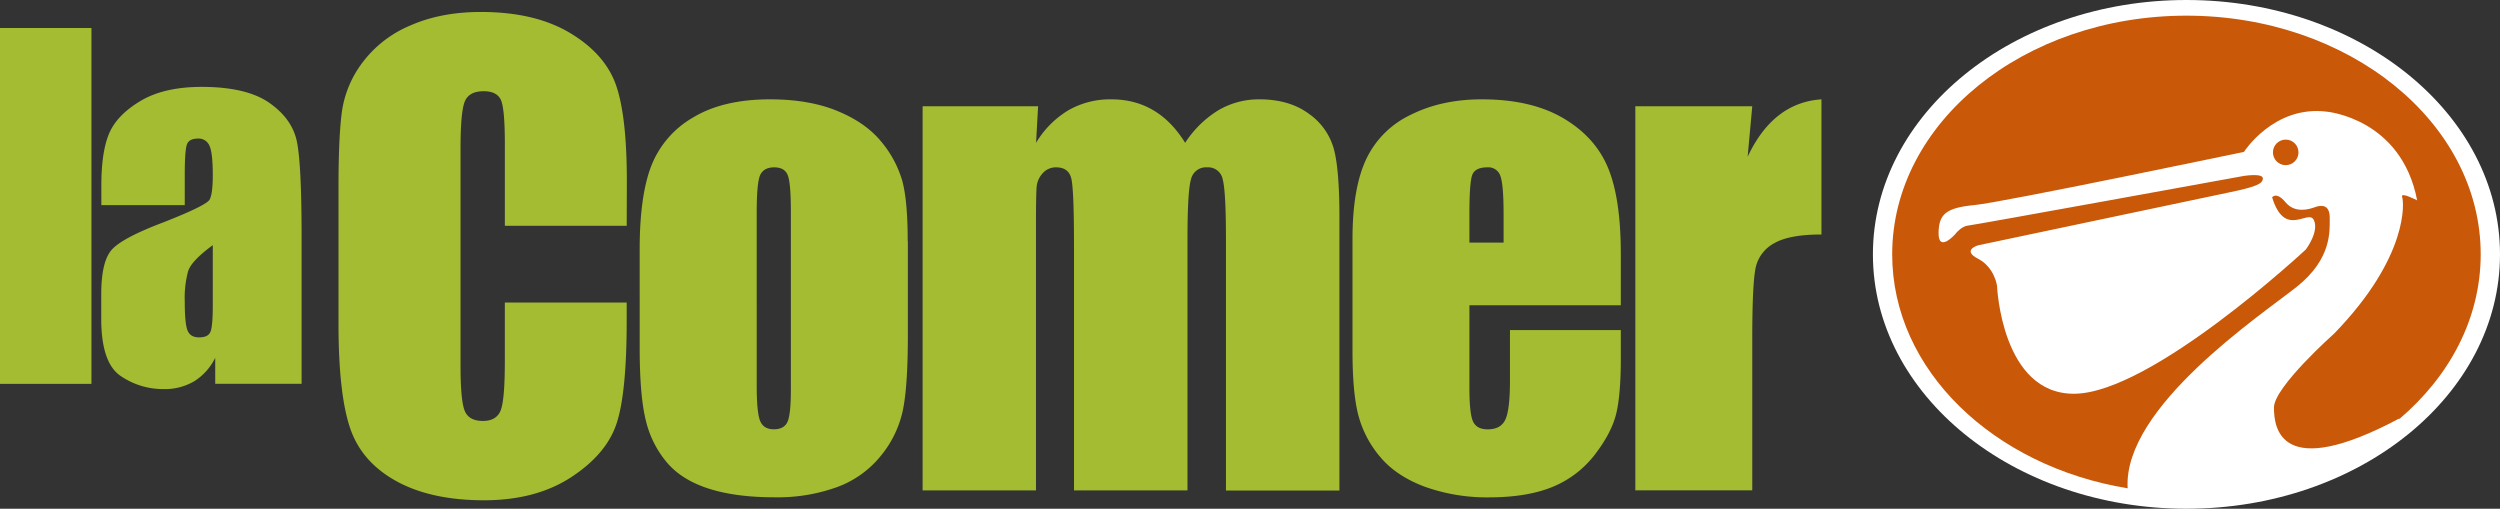
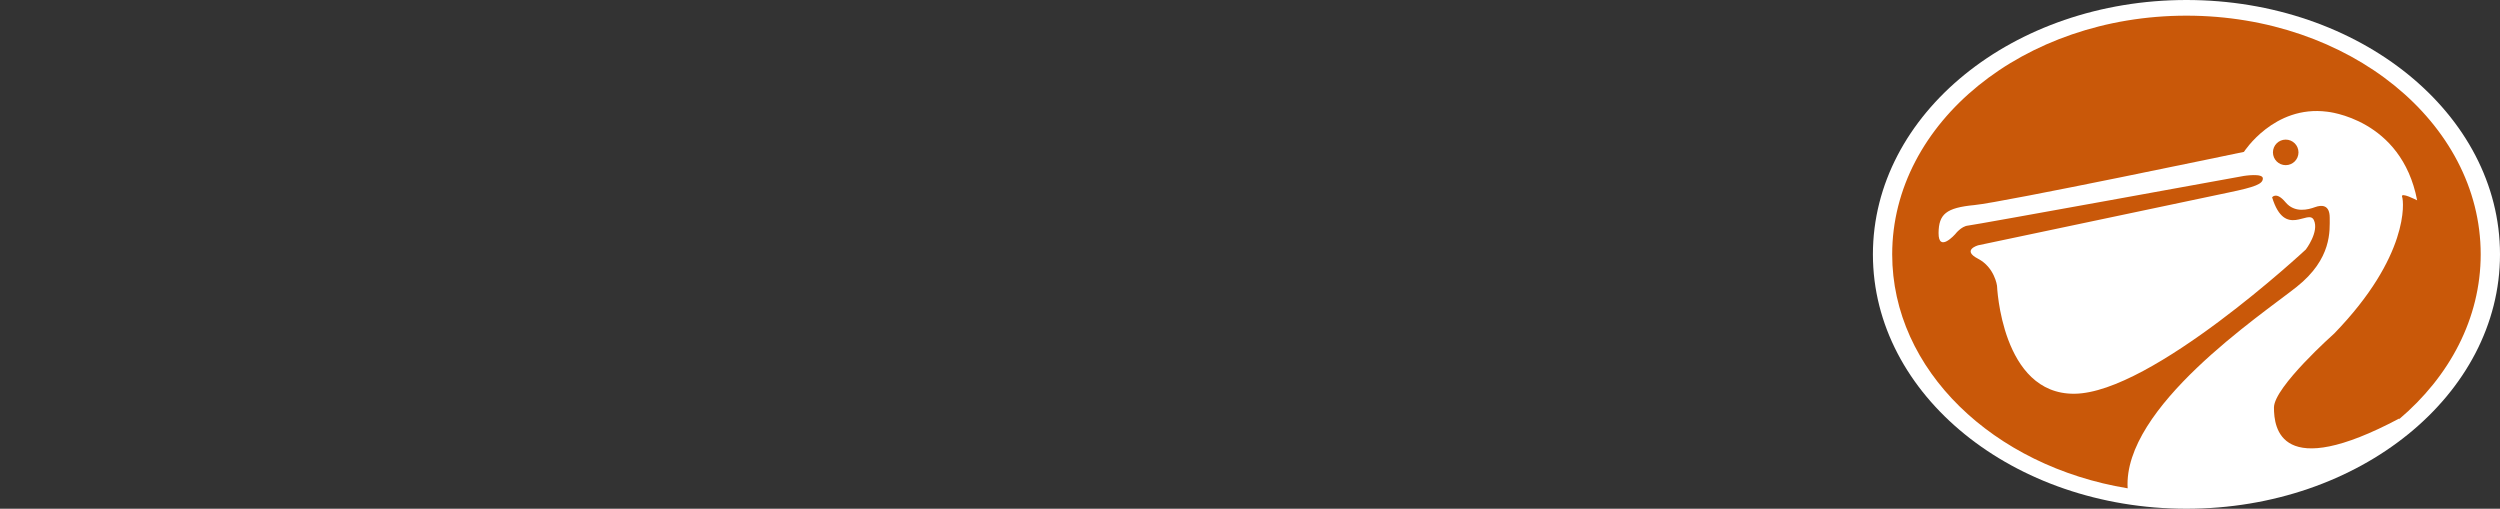
<svg xmlns="http://www.w3.org/2000/svg" viewBox="0 0 933.68 190">
  <rect x="0" y="0" width="933.68" height="190" fill="#333333" stroke="none" />
  <defs>
    <style>
      .cls-1 {
        fill: #a3bc31;
      }

      .cls-2 {
        fill: #fff;
      }

      .cls-3 {
        fill: #c95809;
      }
    </style>
  </defs>
  <title>La-Comer_Zespri</title>
  <g id="Layer_2" data-name="Layer 2">
    <g id="Layer_1-2" data-name="Layer 1">
      <g id="Capa_2" data-name="Capa 2">
        <g id="Capa_1-2" data-name="Capa 1-2">
-           <path class="cls-1" d="M34.15,10.45V143.36H0V10.45ZM69,76.62H37.85V69.31q0-12.63,2.92-19.49T52.46,37.71q8.79-5.25,22.82-5.26,16.83,0,25.37,6T110.91,53q1.73,8.66,1.73,35.67v54.67H80.38v-9.71a21.6,21.6,0,0,1-7.84,8.76,21.6,21.6,0,0,1-11.46,2.92,28,28,0,0,1-16-4.88Q37.8,135.54,37.81,119v-9q0-12.23,3.86-16.66T60.84,83.11q16.34-6.4,17.48-8.62t1.15-9q0-8.53-1.27-11.12A4.36,4.36,0,0,0,74,51.75c-2.24,0-3.64.72-4.18,2.17S69,59.13,69,65.21ZM79.47,91.56q-8,5.84-9.23,9.77A38.62,38.62,0,0,0,69,112.66q0,8.45,1.11,10.92c.74,1.65,2.19,2.45,4.35,2.42s3.44-.64,4.07-1.93.94-4.67.94-10.14Zm154.59-7.22H188.55V53.92q0-13.28-1.46-16.56c-1-2.19-3.12-3.29-6.44-3.29q-5.61,0-7.13,4T172,55.37v81.29q0,12.76,1.51,16.65t6.81,3.9c3.39,0,5.6-1.3,6.65-3.9s1.57-8.71,1.57-18.32V113h45.51v6.82q0,27.18-3.84,38.54t-17,19.93q-13.14,8.53-32.38,8.55-20,0-33-7.25t-17.19-20.05q-4.21-12.81-4.22-38.54V69.85q0-18.91,1.3-28.38a39.71,39.71,0,0,1,7.73-18.21A43,43,0,0,1,153.36,9.47q11.4-5,26.21-5,20.12,0,33.19,7.77T230,31.6q4.11,11.61,4.11,36.11Zm105,5.73V125.2q0,19.37-1.94,28.38a39.88,39.88,0,0,1-8.33,16.87A37.53,37.53,0,0,1,312.39,182a65.47,65.47,0,0,1-23,3.73q-14.49,0-24.54-3.19t-15.62-9.63a37.82,37.82,0,0,1-7.95-15.56q-2.37-9.14-2.38-27.41V93.2q0-20,4.33-31.24a36,36,0,0,1,15.56-18.05Q270,37.1,287.55,37.1q14.7,0,25.25,4.37t16.3,11.41a40.36,40.36,0,0,1,7.83,14.49Q339,74.83,339,90.07ZM295.37,79.26q0-11-1.19-13.89c-.79-1.93-2.49-2.88-5.08-2.87s-4.33,1-5.19,2.87-1.29,6.54-1.3,13.89V144q0,10.17,1.3,13.25t5.08,3.08q3.88,0,5.13-2.81t1.25-12.11ZM387.7,39.69l-.76,13.65a35.21,35.21,0,0,1,12.11-12.18,31.35,31.35,0,0,1,16-4.06q17.52,0,27.57,16.24a39.28,39.28,0,0,1,12.43-12.18A29.75,29.75,0,0,1,470.4,37.1q11.14,0,18.44,5.4a23.84,23.84,0,0,1,9.35,13.25q2.06,7.83,2.05,25.45v102H457.86V89.64q0-18.39-1.24-22.76a5.49,5.49,0,0,0-5.78-4.38,5.71,5.71,0,0,0-6,4.33q-1.36,4.32-1.35,22.81v93.51H401.11V92q0-21.07-1-25.29T394.4,62.5a6.51,6.51,0,0,0-5,2.22,8.57,8.57,0,0,0-2.27,5.4q-.22,3.19-.22,13.57v99.46H344.57V39.69ZM605.33,114H548.79v31q0,9.74,1.41,12.54c.93,1.87,2.74,2.81,5.4,2.81,3.32,0,5.53-1.24,6.65-3.73s1.68-7.3,1.68-14.43V123.26h41.4v10.59q0,13.31-1.67,20.44t-7.84,15.24a38.14,38.14,0,0,1-15.62,12.16q-9.47,4-23.73,4.06a69.19,69.19,0,0,1-24.44-4q-10.59-4-16.48-11a39.64,39.64,0,0,1-8.16-15.35Q505.11,147,505.12,131V89.2q0-18.81,5.08-29.67a34.79,34.79,0,0,1,16.65-16.65q11.56-5.79,26.59-5.78,18.38,0,30.33,7t16.75,18.49q4.82,11.5,4.81,32.37ZM561.55,90.61V80.12q0-11.13-1.19-14.38a4.69,4.69,0,0,0-4.86-3.24c-3,0-4.9.92-5.63,2.76s-1.09,6.79-1.08,14.86V90.61Zm92.87-50.92-1.73,18.86q9.52-20.25,27.57-21.45V87.58q-12,0-17.62,3.25a13.63,13.63,0,0,0-6.92,9q-1.29,5.79-1.3,26.65v56.65H610.75V39.69Z" />
          <ellipse class="cls-2" cx="816.58" cy="95" rx="117.1" ry="95" />
          <path class="cls-3" d="M816.58,5.85c-60.7,0-109.9,39.91-109.9,89.15,0,43.14,37.76,79.12,87.94,87.37-1.83-30.26,49.78-64.65,63.08-75.2s12.38-21.09,12.38-25.91-3-4.81-5.51-3.89-7.56,2.29-11-1.84-5-1.83-5-1.83c4.81,15.59,13.52,4.13,15.59,8.48s-3,11-3,11-57.55,53.65-86.44,53.87c-27.28.22-28.89-40.35-28.89-40.35s-.91-6.87-7.1-10.08,0-5,0-5S822.18,74,832.27,71.91s12.84-3.21,12.84-5.28-7.11-.92-7.11-.92S737.56,84,735,84.25s-4.78,3.2-4.78,3.2S723.94,94.56,724,87c.09-7,2.74-9.4,13.43-10.42S838.05,56.72,838.05,56.72s11.21-17.57,31.07-15c0,0,27.76,2.54,33.62,33.1,0,0-6.37-3.31-5.61-1.27.67,1.76,2.67,22.1-25.35,51,0,0-22.52,20-22.52,27.65s2.29,27.76,46.86,4.07l-.21.37c18.92-16,30.56-37.73,30.56-61.66C926.47,45.76,877.27,5.85,816.58,5.85Z" />
          <circle class="cls-3" cx="853.65" cy="56.91" r="4.77" />
        </g>
      </g>
    </g>
  </g>
</svg>